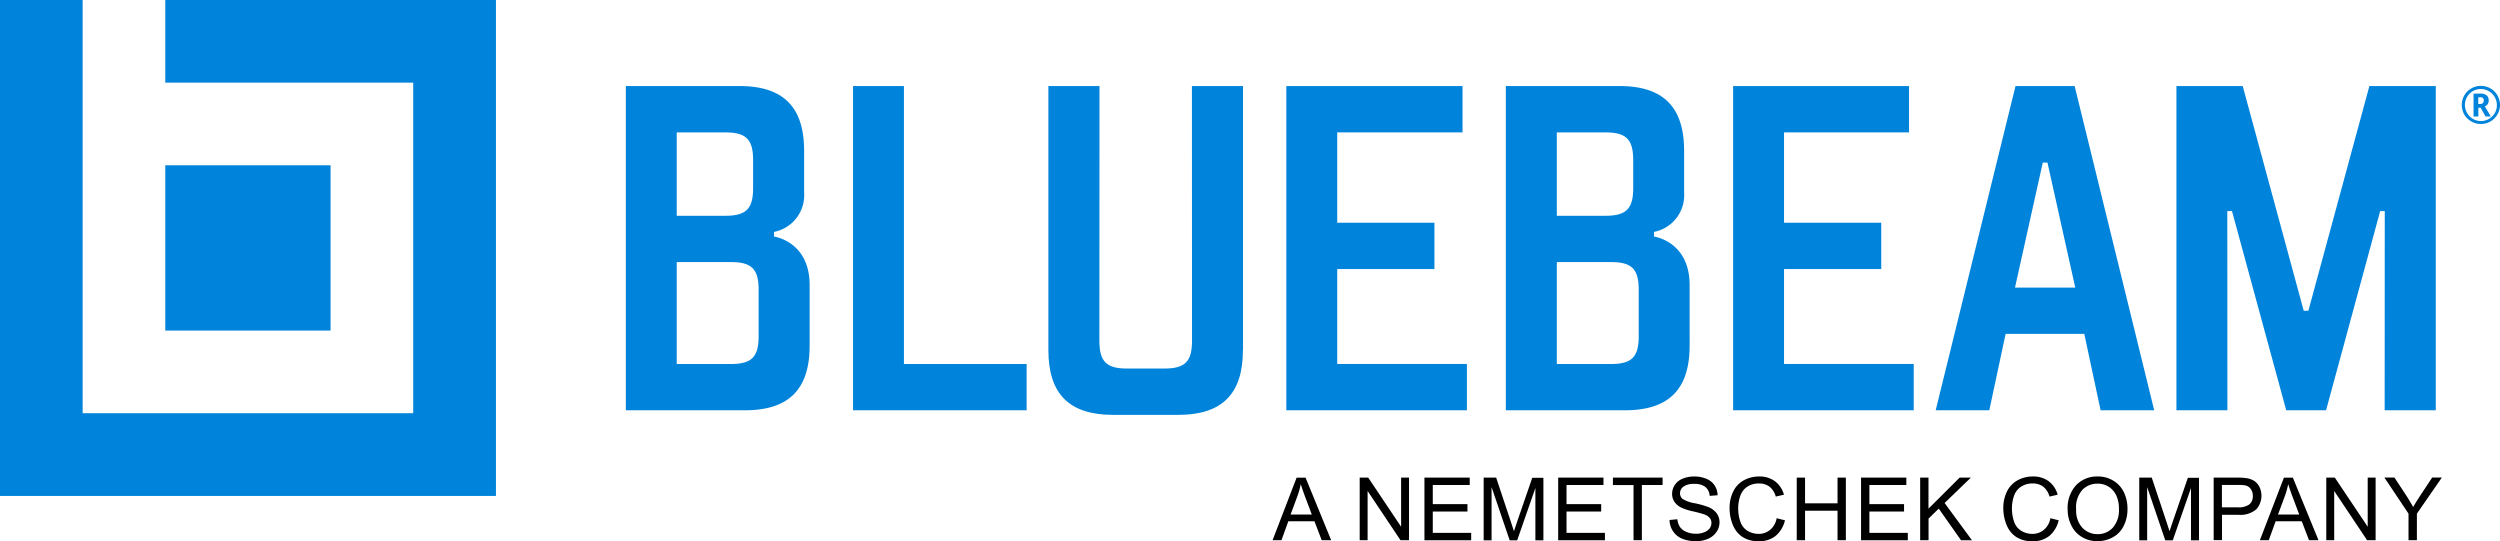
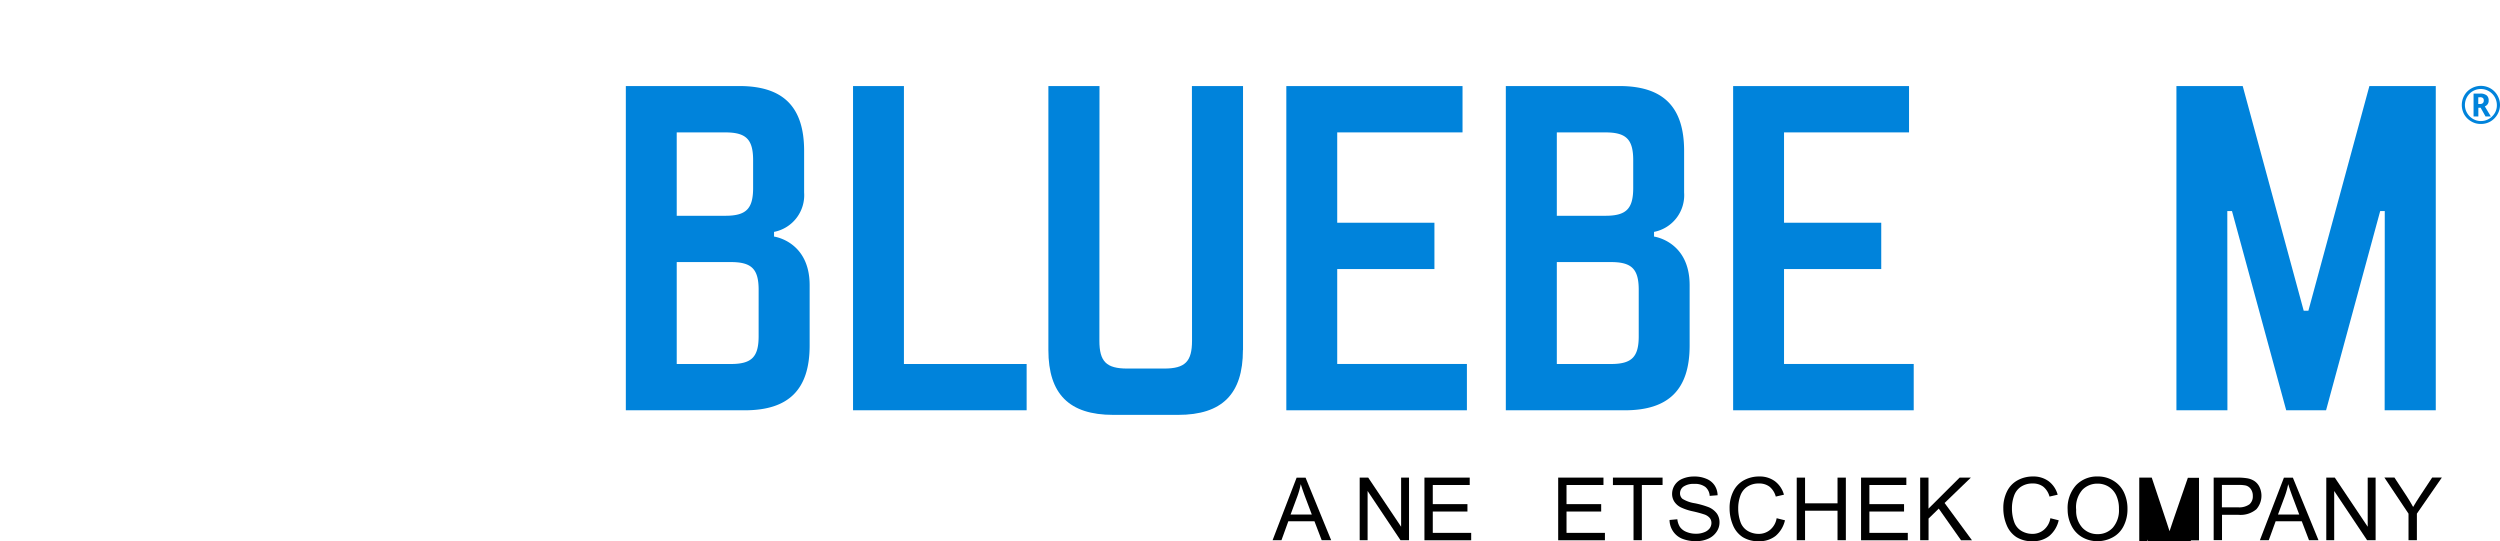
<svg xmlns="http://www.w3.org/2000/svg" width="276" height="59.75" viewBox="0 0 276 59.75">
  <g id="BB-Logo-H-Blue-01" transform="translate(-4.9)">
    <path id="Trazado_8173" data-name="Trazado 8173" d="M81.392,24.885v-.517a4.126,4.126,0,0,0,3.321-4.343v-4.6c0-4.86-2.3-7.159-7.159-7.159H65.03V44.063H78.164c4.86,0,7.159-2.3,7.159-7.159V30.251C85.322,25.4,81.392,24.885,81.392,24.885Zm-10.744-11.5h5.366c2.3,0,3.068.77,3.068,3.068v3.068c0,2.3-.77,3.068-3.068,3.068H70.649Zm9.043,22.5c0,2.3-.77,3.068-3.068,3.068H70.649V27.7h5.975c2.3,0,3.068.77,3.068,3.068Z" transform="translate(8.962 1.233)" fill="#0083db" />
    <g id="Grupo_9228" data-name="Grupo 9228" transform="translate(99.075 9.503)">
      <path id="Trazado_8174" data-name="Trazado 8174" d="M92.479,38.949h13.547v5.113H86.86V8.27h5.619Z" transform="translate(-86.86 -8.27)" fill="#0083db" />
    </g>
    <g id="Grupo_9229" data-name="Grupo 9229" transform="translate(120.643 9.503)">
      <path id="Trazado_8175" data-name="Trazado 8175" d="M127.106,37.41c0,4.86-2.3,7.159-7.159,7.159h-7.159c-4.86,0-7.159-2.3-7.159-7.159V8.27h5.642l-.011,28.117c0,2.3.77,3.068,3.068,3.068h4.091c2.3,0,3.068-.77,3.068-3.068L121.475,8.27h5.642V37.41Z" transform="translate(-105.63 -8.27)" fill="#0083db" />
    </g>
    <g id="Grupo_9230" data-name="Grupo 9230" transform="translate(146.91 9.503)">
      <path id="Trazado_8176" data-name="Trazado 8176" d="M134.109,23.357h10.732V28.47H134.109V38.949h14.317v5.113H128.49V8.27h19.453v5.113H134.109Z" transform="translate(-128.49 -8.27)" fill="#0083db" />
    </g>
    <g id="Grupo_9231" data-name="Grupo 9231" transform="translate(196.238 9.503)">
      <path id="Trazado_8177" data-name="Trazado 8177" d="M177.039,23.357h10.732V28.47H177.039V38.949h14.317v5.113H171.42V8.27h19.419v5.113h-13.8Z" transform="translate(-171.42 -8.27)" fill="#0083db" />
    </g>
-     <path id="Trazado_8178" data-name="Trazado 8178" d="M206.22,8.27h-6.527L190.88,44.063H196.8l1.8-8.434h8.687l1.8,8.434h5.918Zm-6.584,22.245,3.068-13.8h.517l3.068,13.8Z" transform="translate(27.719 1.233)" fill="#0083db" />
    <g id="Grupo_9232" data-name="Grupo 9232" transform="translate(245.176 9.503)">
      <path id="Trazado_8179" data-name="Trazado 8179" d="M226.132,44.063,220.146,22.07h-.517l.012,21.993h-5.63V8.27h7.319l6.733,24.8h.517l6.733-24.8h7.331V44.063H237l.012-21.993h-.506l-5.975,21.993Z" transform="translate(-214.01 -8.27)" fill="#0083db" />
    </g>
    <path id="Trazado_8180" data-name="Trazado 8180" d="M165.942,24.885v-.517a4.126,4.126,0,0,0,3.321-4.343v-4.6c0-4.86-2.3-7.159-7.158-7.159H149.58V44.063h13.134c4.86,0,7.159-2.3,7.159-7.159V30.251C169.872,25.4,165.942,24.885,165.942,24.885Zm-10.732-11.5h5.366c2.3,0,3.068.77,3.068,3.068v3.068c0,2.3-.77,3.068-3.068,3.068H155.21Zm9.043,22.5c0,2.3-.77,3.068-3.068,3.068H155.21V27.7h5.975c2.3,0,3.068.77,3.068,3.068Z" transform="translate(21.563 1.233)" fill="#0083db" />
-     <path id="Trazado_8181" data-name="Trazado 8181" d="M23.147,36.505V18.247H41.394V36.494H23.147ZM23.147,0V9.123h27.37V45.617H14.023V0H4.9V54.752H59.652V0Z" fill="#0083db" />
    <g id="Grupo_9233" data-name="Grupo 9233" transform="translate(145.393 52.603)">
      <path id="Trazado_8182" data-name="Trazado 8182" d="M127.17,52.8l2.654-6.906h.988l2.827,6.906h-1.046l-.8-2.091h-2.884l-.758,2.091Zm1.988-2.838H131.5l-.724-1.919c-.218-.586-.379-1.057-.494-1.436a9.033,9.033,0,0,1-.368,1.321Z" transform="translate(-127.17 -45.764)" />
      <path id="Trazado_8183" data-name="Trazado 8183" d="M135.54,52.8V45.89h.942l3.631,5.423V45.89h.873V52.8h-.942l-3.631-5.435V52.8Z" transform="translate(-125.923 -45.764)" />
      <path id="Trazado_8184" data-name="Trazado 8184" d="M141.76,52.8V45.89h5v.816h-4.079V48.82h3.826v.816h-3.826v2.356h4.24v.816H141.76Z" transform="translate(-124.995 -45.764)" />
-       <path id="Trazado_8185" data-name="Trazado 8185" d="M147.45,52.8V45.89h1.379l1.632,4.895c.149.46.264.793.333,1.023.08-.253.2-.62.368-1.1l1.655-4.8h1.229v6.906h-.885v-5.78l-2.011,5.78h-.827l-2-5.883v5.883h-.873Z" transform="translate(-124.147 -45.764)" />
      <path id="Trazado_8186" data-name="Trazado 8186" d="M154.61,52.8V45.89h5v.816h-4.079V48.82h3.826v.816h-3.826v2.356h4.24v.816H154.61Z" transform="translate(-123.08 -45.764)" />
      <path id="Trazado_8187" data-name="Trazado 8187" d="M162.145,52.8v-6.09H159.87V45.89h5.481v.816h-2.287V52.8Z" transform="translate(-122.296 -45.764)" />
      <path id="Trazado_8188" data-name="Trazado 8188" d="M165.31,50.583l.862-.08a1.955,1.955,0,0,0,.287.85,1.569,1.569,0,0,0,.7.54,2.629,2.629,0,0,0,1.057.207,2.3,2.3,0,0,0,.919-.161,1.336,1.336,0,0,0,.6-.425,1.023,1.023,0,0,0,.2-.586.873.873,0,0,0-.184-.563,1.354,1.354,0,0,0-.62-.4,12.693,12.693,0,0,0-1.229-.333,5.911,5.911,0,0,1-1.333-.437,1.856,1.856,0,0,1-.735-.643,1.571,1.571,0,0,1-.241-.862,1.774,1.774,0,0,1,.3-.977,1.863,1.863,0,0,1,.862-.689,3.218,3.218,0,0,1,1.264-.241,3.32,3.32,0,0,1,1.356.253,1.969,1.969,0,0,1,.908.724,2.071,2.071,0,0,1,.333,1.092l-.873.069a1.385,1.385,0,0,0-.483-.988,1.888,1.888,0,0,0-1.206-.333,1.979,1.979,0,0,0-1.207.3.9.9,0,0,0-.379.735.791.791,0,0,0,.264.609,3.644,3.644,0,0,0,1.379.494,9.421,9.421,0,0,1,1.528.437,2.187,2.187,0,0,1,.9.7,1.684,1.684,0,0,1,.287.977,1.8,1.8,0,0,1-.322,1.034,2.125,2.125,0,0,1-.908.758,3.107,3.107,0,0,1-1.333.276,3.982,3.982,0,0,1-1.574-.276,2.216,2.216,0,0,1-1-.827A2.281,2.281,0,0,1,165.31,50.583Z" transform="translate(-121.486 -45.78)" />
      <path id="Trazado_8189" data-name="Trazado 8189" d="M176.274,50.388l.919.23a3.179,3.179,0,0,1-1.034,1.724,2.854,2.854,0,0,1-1.827.586,3.224,3.224,0,0,1-1.815-.46,2.866,2.866,0,0,1-1.069-1.321,4.745,4.745,0,0,1-.368-1.85,4.068,4.068,0,0,1,.414-1.884,2.8,2.8,0,0,1,1.172-1.218,3.456,3.456,0,0,1,1.678-.414,2.817,2.817,0,0,1,1.747.529,2.77,2.77,0,0,1,.988,1.482l-.9.207a2.114,2.114,0,0,0-.7-1.1,1.869,1.869,0,0,0-1.149-.345,2.254,2.254,0,0,0-1.333.379,1.975,1.975,0,0,0-.747,1.023,3.985,3.985,0,0,0-.218,1.321,4.455,4.455,0,0,0,.253,1.54,1.851,1.851,0,0,0,.8.977,2.366,2.366,0,0,0,1.172.322,1.939,1.939,0,0,0,1.3-.448A2.1,2.1,0,0,0,176.274,50.388Z" transform="translate(-120.626 -45.78)" />
      <path id="Trazado_8190" data-name="Trazado 8190" d="M177.53,52.8V45.89h.919v2.838h3.585V45.89h.919V52.8h-.919V49.544h-3.585V52.8Z" transform="translate(-119.664 -45.764)" />
      <path id="Trazado_8191" data-name="Trazado 8191" d="M183.71,52.8V45.89h5v.816h-4.079V48.82h3.826v.816h-3.826v2.356h4.24v.816H183.71Z" transform="translate(-118.743 -45.764)" />
      <path id="Trazado_8192" data-name="Trazado 8192" d="M189.39,52.8V45.89h.919v3.424l3.436-3.424h1.241l-2.9,2.8,3.022,4.114h-1.207l-2.459-3.493-1.126,1.1v2.39h-.931Z" transform="translate(-117.897 -45.764)" />
      <path id="Trazado_8193" data-name="Trazado 8193" d="M202.574,50.388l.919.23a3.179,3.179,0,0,1-1.034,1.724,2.854,2.854,0,0,1-1.827.586,3.225,3.225,0,0,1-1.815-.46,2.867,2.867,0,0,1-1.069-1.321,4.746,4.746,0,0,1-.368-1.85,4.068,4.068,0,0,1,.414-1.884,2.8,2.8,0,0,1,1.172-1.218,3.456,3.456,0,0,1,1.678-.414,2.817,2.817,0,0,1,1.747.529,2.77,2.77,0,0,1,.988,1.482l-.9.207a2.114,2.114,0,0,0-.7-1.1,1.869,1.869,0,0,0-1.149-.345,2.254,2.254,0,0,0-1.333.379,1.975,1.975,0,0,0-.747,1.023,3.985,3.985,0,0,0-.218,1.321,4.455,4.455,0,0,0,.253,1.54,1.851,1.851,0,0,0,.8.977,2.366,2.366,0,0,0,1.172.322,1.939,1.939,0,0,0,1.3-.448A2.1,2.1,0,0,0,202.574,50.388Z" transform="translate(-116.706 -45.78)" />
      <path id="Trazado_8194" data-name="Trazado 8194" d="M203.56,49.445a3.758,3.758,0,0,1,.919-2.689,3.177,3.177,0,0,1,2.39-.977,3.225,3.225,0,0,1,1.724.46,2.992,2.992,0,0,1,1.172,1.275,4.169,4.169,0,0,1,.4,1.85,4.028,4.028,0,0,1-.425,1.884,2.829,2.829,0,0,1-1.207,1.252,3.52,3.52,0,0,1-1.666.425,3.313,3.313,0,0,1-1.747-.471,2.994,2.994,0,0,1-1.161-1.287A3.875,3.875,0,0,1,203.56,49.445Zm.942.011a2.752,2.752,0,0,0,.666,1.965,2.248,2.248,0,0,0,1.689.724,2.215,2.215,0,0,0,1.7-.724,2.916,2.916,0,0,0,.666-2.057,3.428,3.428,0,0,0-.287-1.471,2.252,2.252,0,0,0-.839-.977,2.282,2.282,0,0,0-1.229-.345,2.307,2.307,0,0,0-1.666.666A2.916,2.916,0,0,0,204.5,49.457Z" transform="translate(-115.785 -45.78)" />
-       <path id="Trazado_8195" data-name="Trazado 8195" d="M210.44,52.8V45.89h1.379l1.632,4.895c.149.46.264.793.333,1.023.08-.253.2-.62.368-1.1l1.655-4.8h1.229v6.906h-.885v-5.78l-2.011,5.78h-.827l-2-5.883v5.883h-.873Z" transform="translate(-114.759 -45.764)" />
+       <path id="Trazado_8195" data-name="Trazado 8195" d="M210.44,52.8V45.89h1.379l1.632,4.895c.149.46.264.793.333,1.023.08-.253.2-.62.368-1.1l1.655-4.8h1.229v6.906h-.885l-2.011,5.78h-.827l-2-5.883v5.883h-.873Z" transform="translate(-114.759 -45.764)" />
      <path id="Trazado_8196" data-name="Trazado 8196" d="M217.59,52.8V45.89H220.2a6.187,6.187,0,0,1,1.057.069,2.087,2.087,0,0,1,.85.322,1.674,1.674,0,0,1,.552.666,2.258,2.258,0,0,1-.356,2.436,2.708,2.708,0,0,1-2.022.609h-1.77v2.8h-.919Zm.908-3.631h1.781a1.937,1.937,0,0,0,1.264-.333,1.156,1.156,0,0,0,.368-.931,1.246,1.246,0,0,0-.218-.747.969.969,0,0,0-.575-.4,3.615,3.615,0,0,0-.85-.057H218.5v2.47Z" transform="translate(-113.694 -45.764)" />
      <path id="Trazado_8197" data-name="Trazado 8197" d="M222.03,52.8l2.654-6.906h.988L228.5,52.8h-1.046l-.8-2.091h-2.884l-.758,2.091Zm2-2.838h2.344l-.724-1.919c-.218-.586-.379-1.057-.494-1.436a9.029,9.029,0,0,1-.368,1.321Z" transform="translate(-113.032 -45.764)" />
      <path id="Trazado_8198" data-name="Trazado 8198" d="M228.41,52.8V45.89h.942l3.631,5.423V45.89h.873V52.8h-.942l-3.631-5.435V52.8Z" transform="translate(-112.081 -45.764)" />
      <path id="Trazado_8199" data-name="Trazado 8199" d="M236.656,52.8v-2.93L233.99,45.88H235.1l1.367,2.08c.253.391.483.781.7,1.172.207-.356.46-.77.758-1.218l1.344-2.034h1.069l-2.758,3.987V52.8Z" transform="translate(-111.249 -45.765)" />
    </g>
    <g id="Grupo_9234" data-name="Grupo 9234" transform="translate(276.683 9.48)">
      <path id="Trazado_8200" data-name="Trazado 8200" d="M241.43,10.364a2.135,2.135,0,0,1,.276-1.057,1.984,1.984,0,0,1,.77-.77,2.126,2.126,0,0,1,2.114-.011,2.063,2.063,0,0,1,.77.77,2.114,2.114,0,0,1,.287,1.057,2.051,2.051,0,0,1-.276,1.034,2.149,2.149,0,0,1-.758.781,2.084,2.084,0,0,1-1.08.287,2.015,2.015,0,0,1-1.069-.287,2.063,2.063,0,0,1-.77-.77A2.163,2.163,0,0,1,241.43,10.364Zm.345,0a1.707,1.707,0,0,0,.241.885,1.817,1.817,0,0,0,.643.643,1.678,1.678,0,0,0,.885.241,1.707,1.707,0,0,0,.885-.241,1.817,1.817,0,0,0,.643-.643,1.669,1.669,0,0,0,.23-.885,1.78,1.78,0,0,0-.885-1.528,1.79,1.79,0,0,0-.885-.241,1.77,1.77,0,0,0-.873.23,1.729,1.729,0,0,0-.643.643A1.748,1.748,0,0,0,241.775,10.364Zm2.62-.506a.641.641,0,0,1-.425.655l.666,1.115h-.586l-.54-.965h-.253v.965h-.529V9.1h.735a1.1,1.1,0,0,1,.712.2A.688.688,0,0,1,244.395,9.859Zm-1.149.391h.2a.421.421,0,0,0,.31-.1.373.373,0,0,0,.1-.276.35.35,0,0,0-.1-.287.492.492,0,0,0-.322-.08h-.184Z" transform="translate(-241.43 -8.25)" fill="#0083db" />
    </g>
  </g>
</svg>